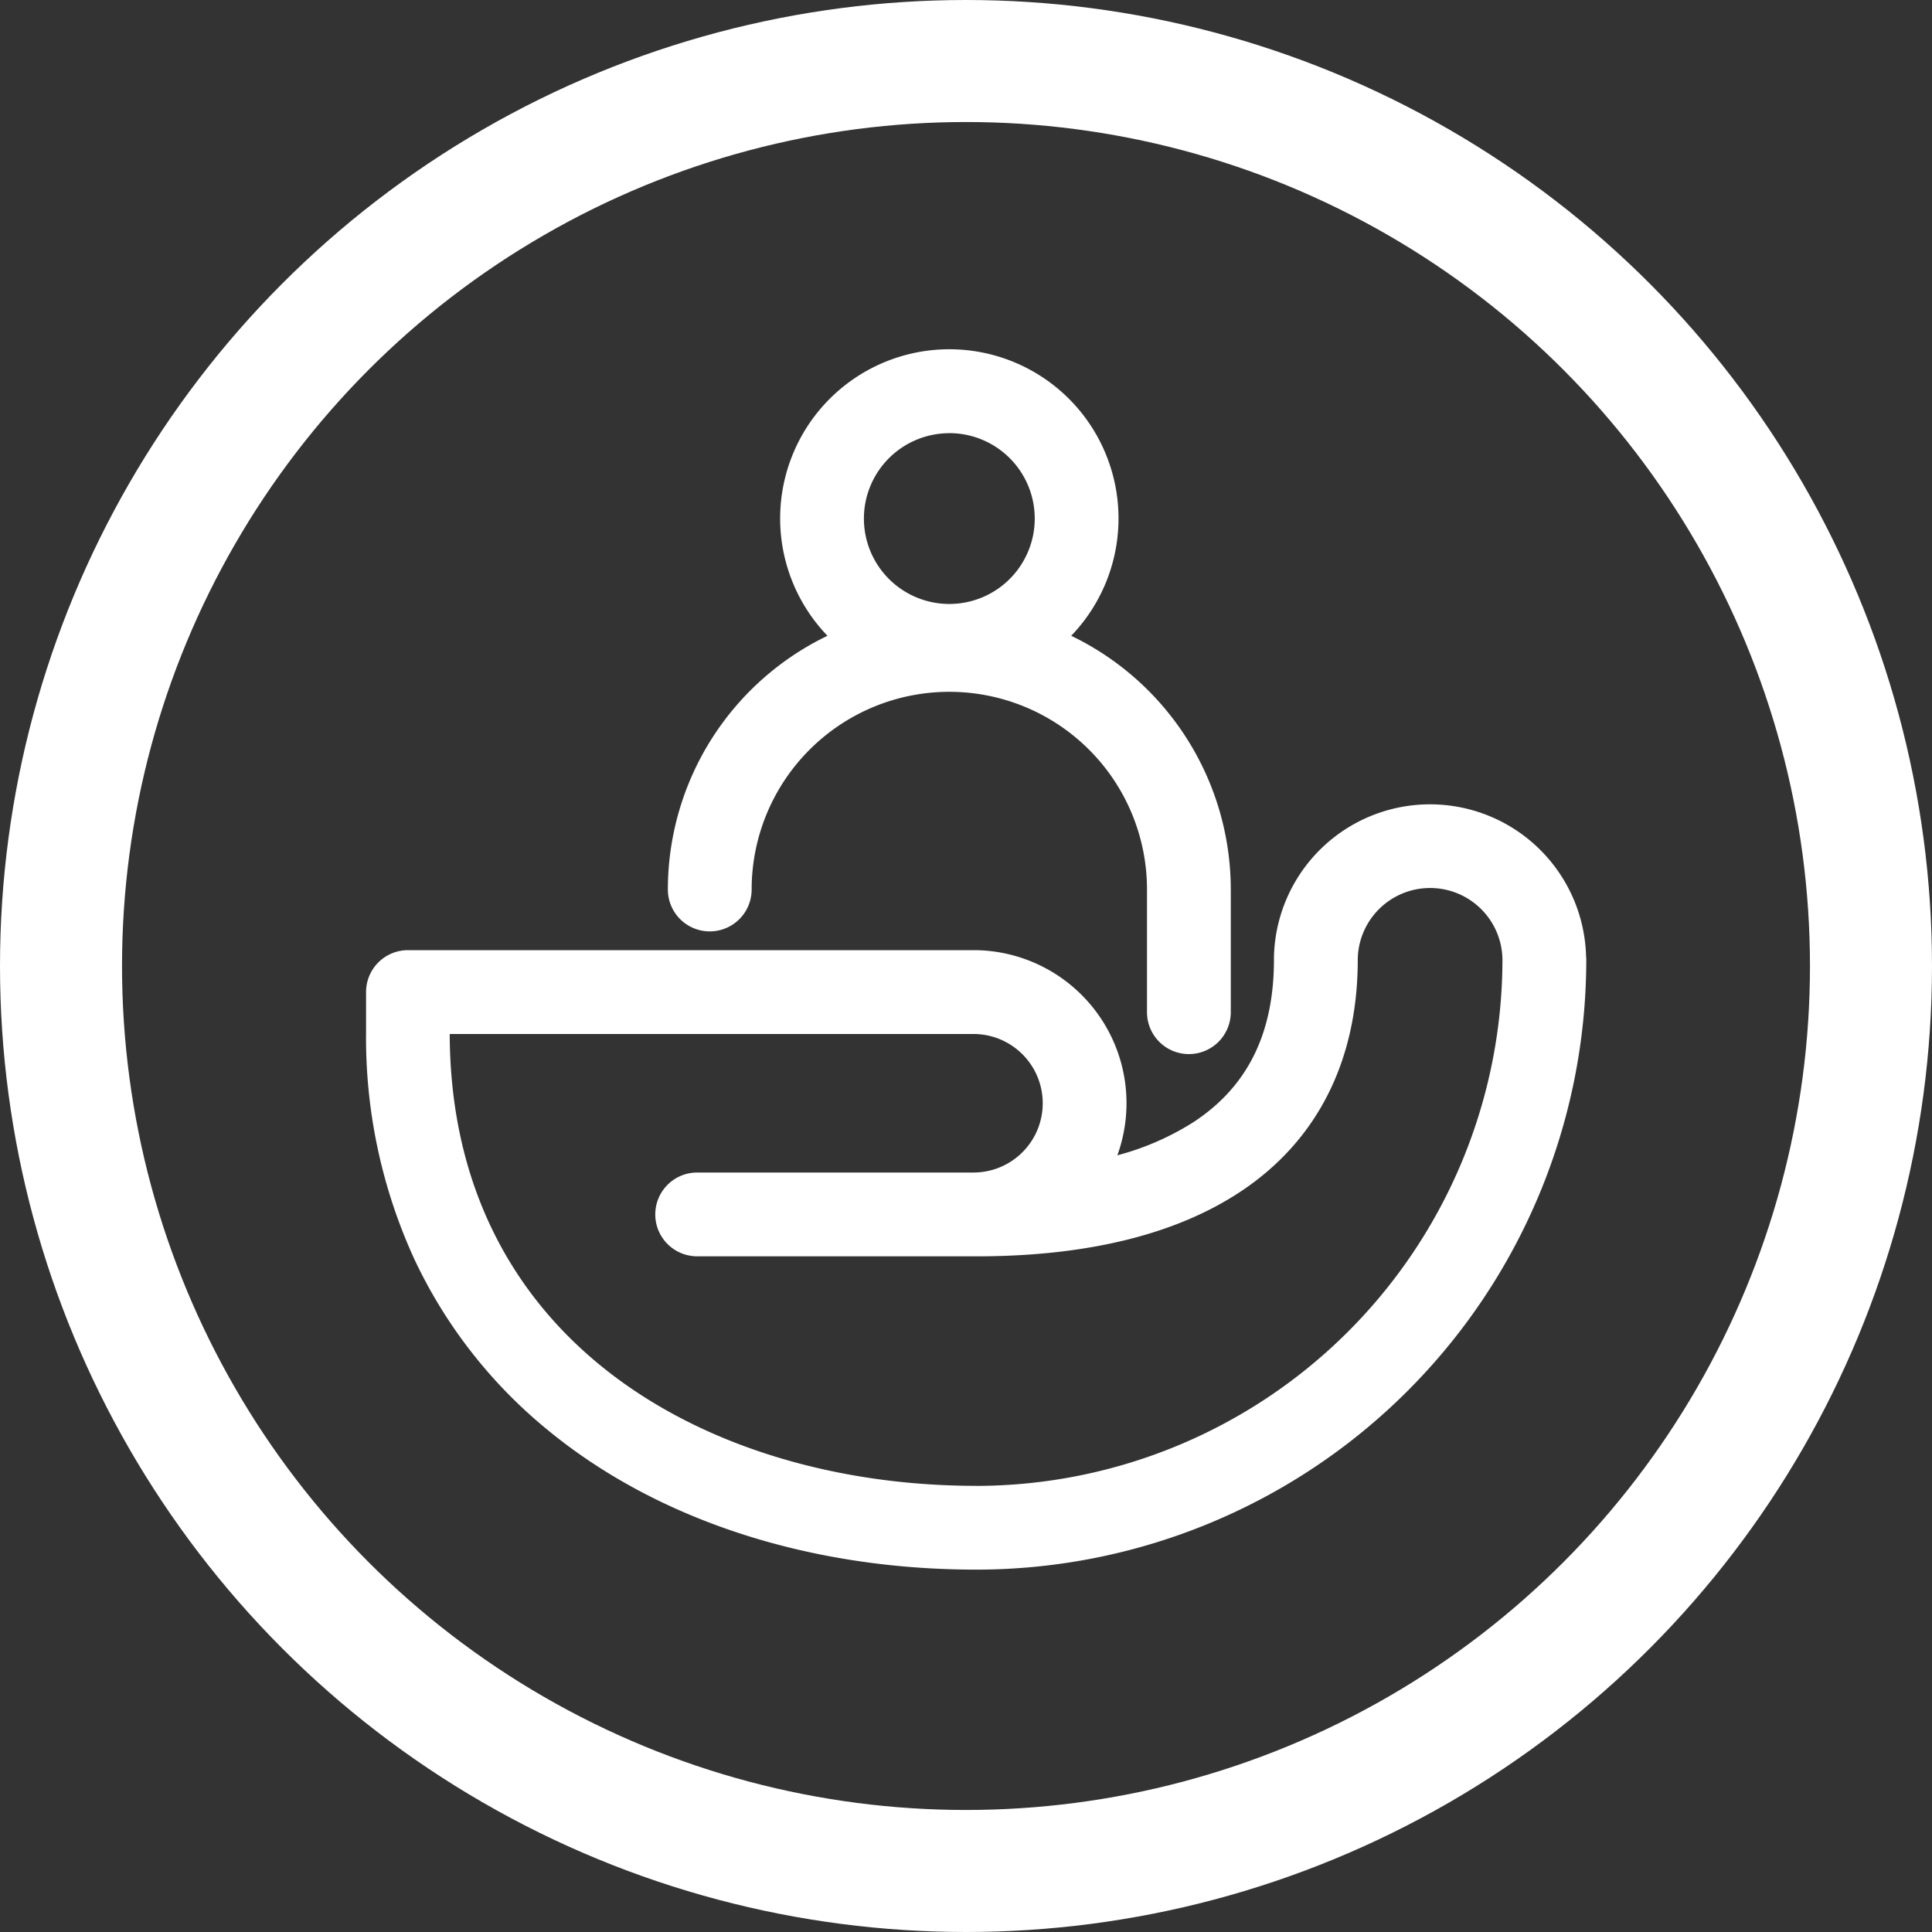
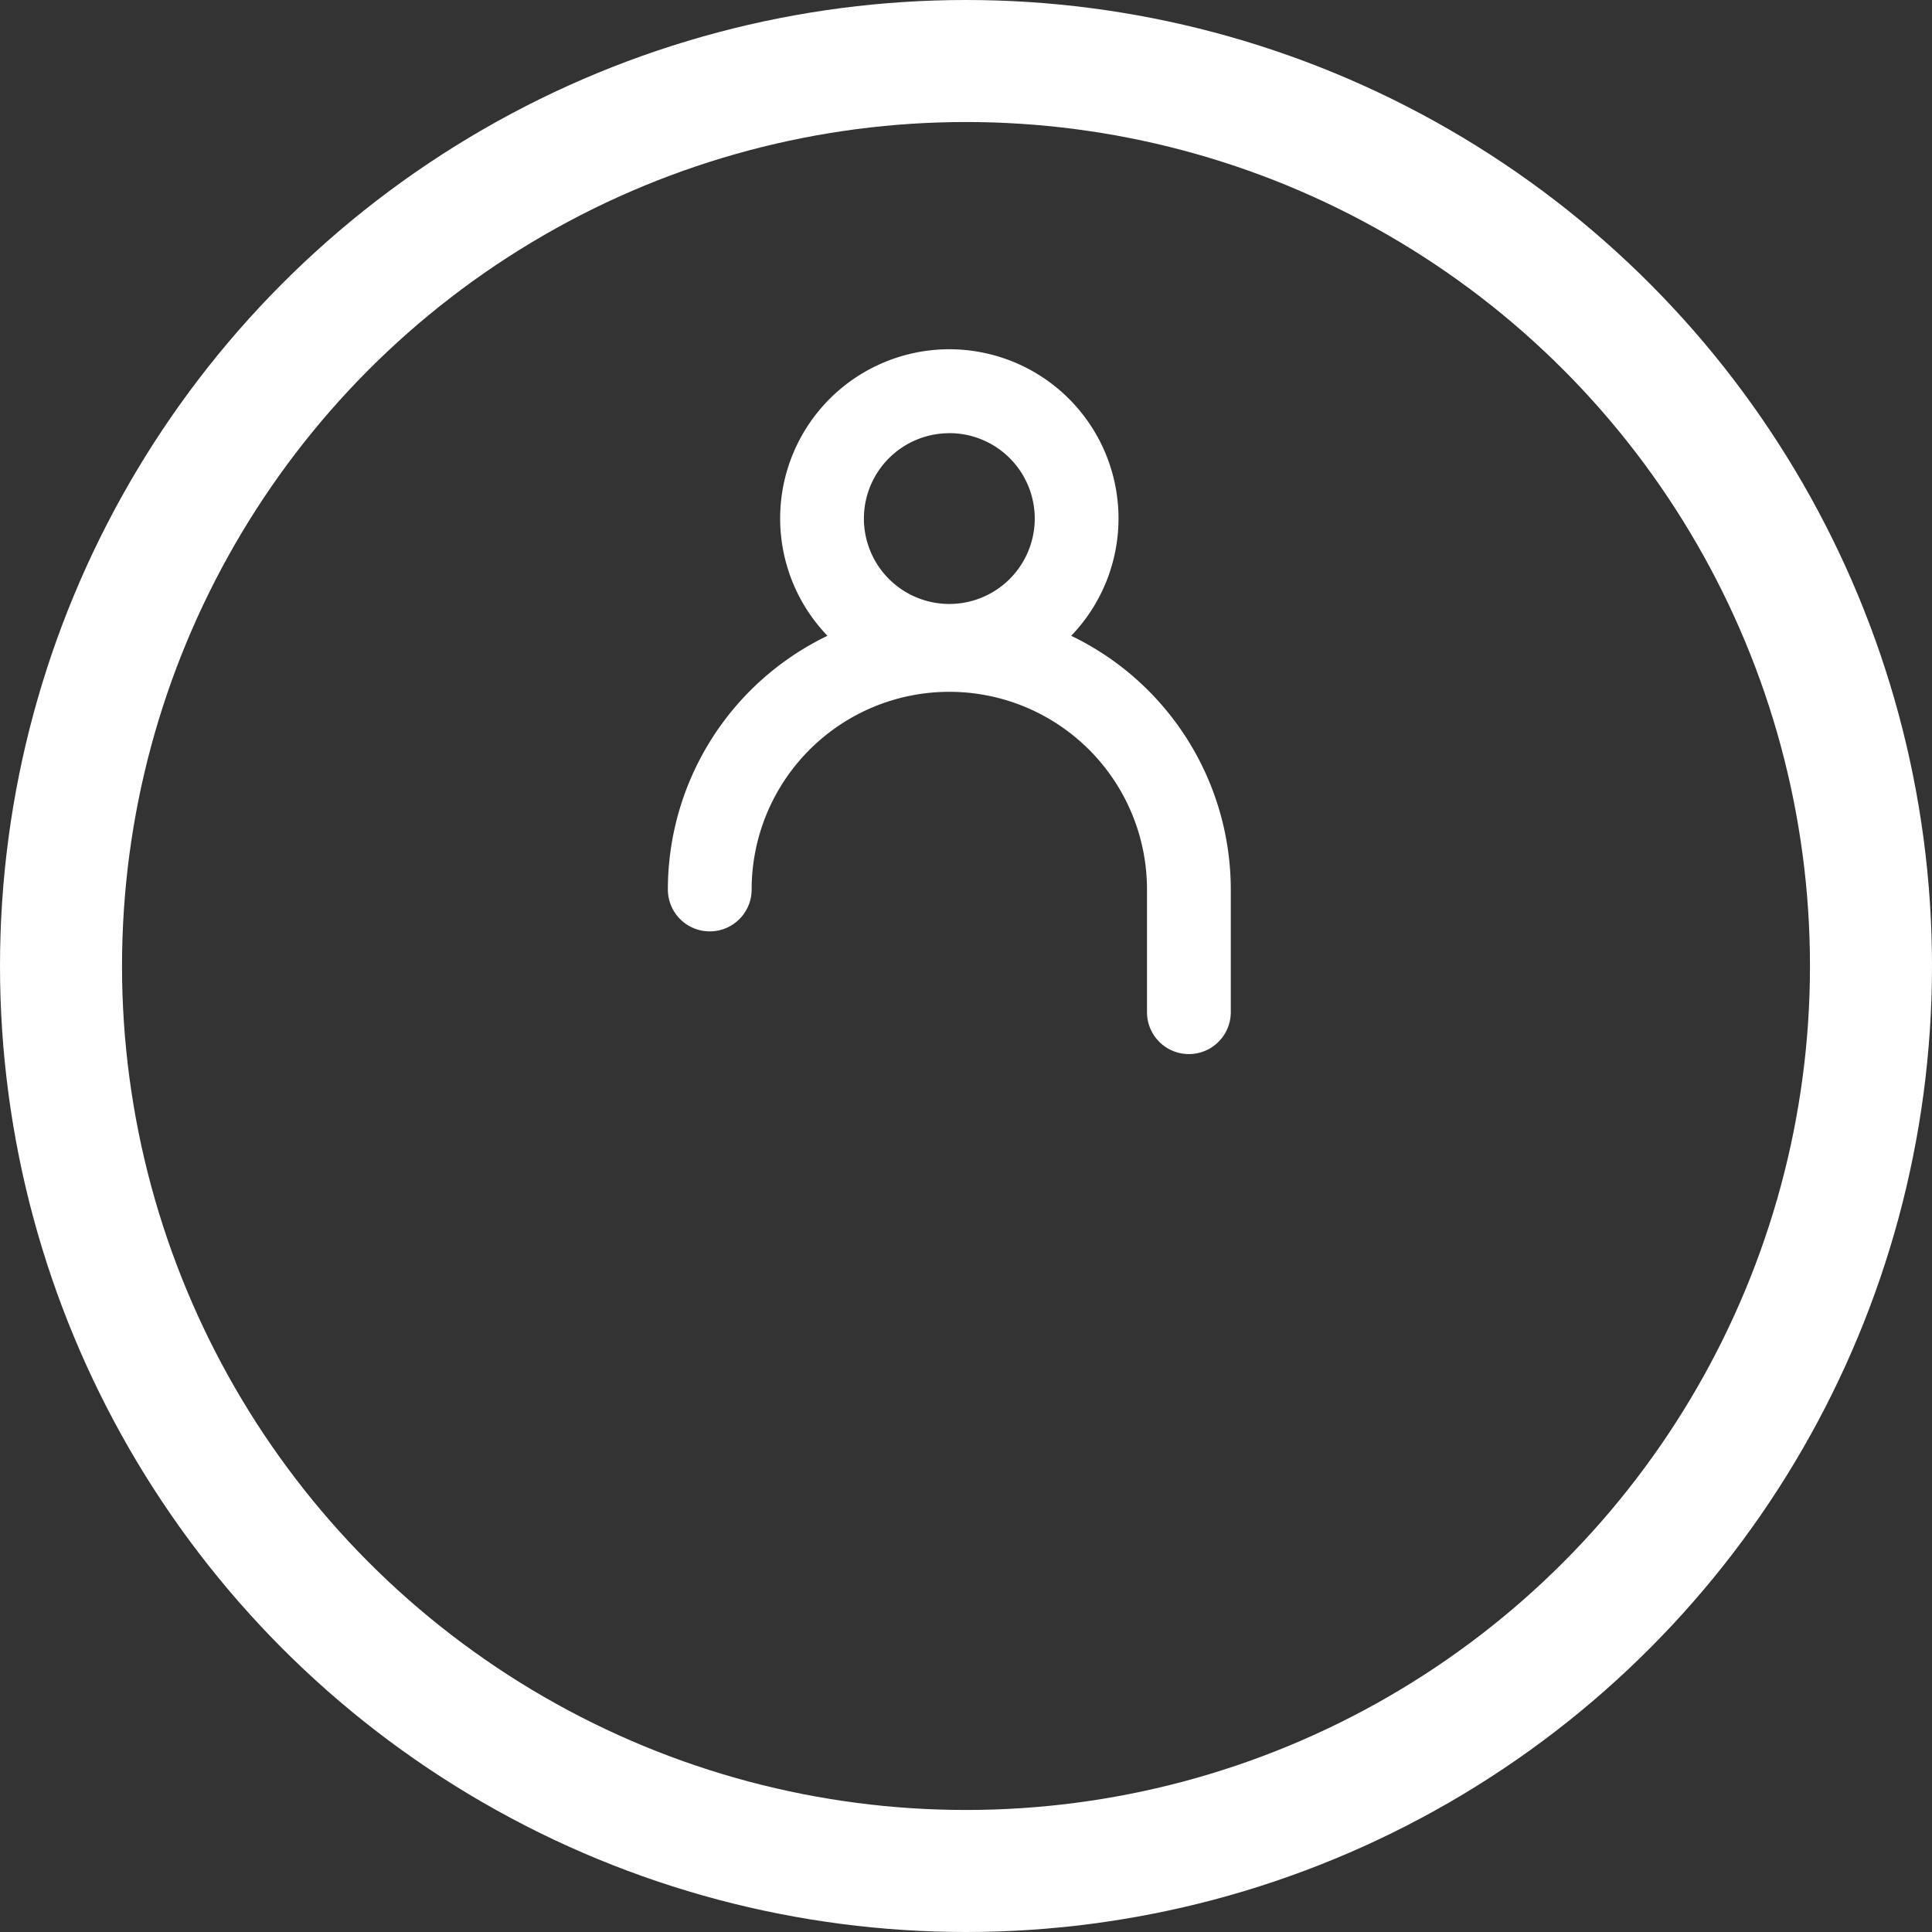
<svg xmlns="http://www.w3.org/2000/svg" height="95" viewBox="0 0 95 95" width="95">
  <rect x="0" y="0" width="95" height="95" fill="#333333" stroke="none" />
  <g fill="none" stroke="#fff" stroke-width="6">
    <circle cx="47.5" cy="47.5" r="47.5" stroke="none" />
    <circle cx="47.5" cy="47.5" fill="none" r="44.5" />
  </g>
  <g fill="#fff">
-     <path d="m60.4 44.887a7.676 7.676 0 0 0 -15.348 0v.129c0 3.639-1.3 6.257-3.962 8a13.358 13.358 0 0 1 -3.739 1.629 7.525 7.525 0 0 0 -6.971-10.088h-.08-27.831a2.06 2.06 0 0 0 -2.06 2.06v1.976a26.1 26.1 0 0 0 2.391 11.194 24.025 24.025 0 0 0 6.543 8.366c5.378 4.426 12.859 6.864 21.066 6.864a30 30 0 0 0 30-29.909c0-.015 0-.028 0-.043v-.047c0-.045-.002-.088-.009-.131zm-30 26.01c-12.858 0-25.83-6.871-25.878-22.218h25.754a3.406 3.406 0 1 1 0 6.812h-13.586a2.06 2.06 0 0 0 0 4.12h13.993.088c5.234-.046 9.464-1.1 12.578-3.142 3.786-2.481 5.8-6.406 5.823-11.356 0-.015 0-.031 0-.047a3.557 3.557 0 0 1 7.115-.016 25.908 25.908 0 0 1 -25.878 25.85z" transform="translate(17.591 2.164)" />
    <path d="m27 29.027a2.059 2.059 0 0 0 2.06-2.06 9.72 9.72 0 0 1 19.44 0v6.033a2.06 2.06 0 1 0 4.12 0v-6.033a13.858 13.858 0 0 0 -7.847-12.475 8.319 8.319 0 1 0 -11.985 0 13.858 13.858 0 0 0 -7.848 12.475 2.06 2.06 0 0 0 2.06 2.06zm11.78-24.5a4.2 4.2 0 1 1 -4.2 4.2 4.2 4.2 0 0 1 4.201-4.197z" transform="translate(7.9 16.771)" />
  </g>
</svg>